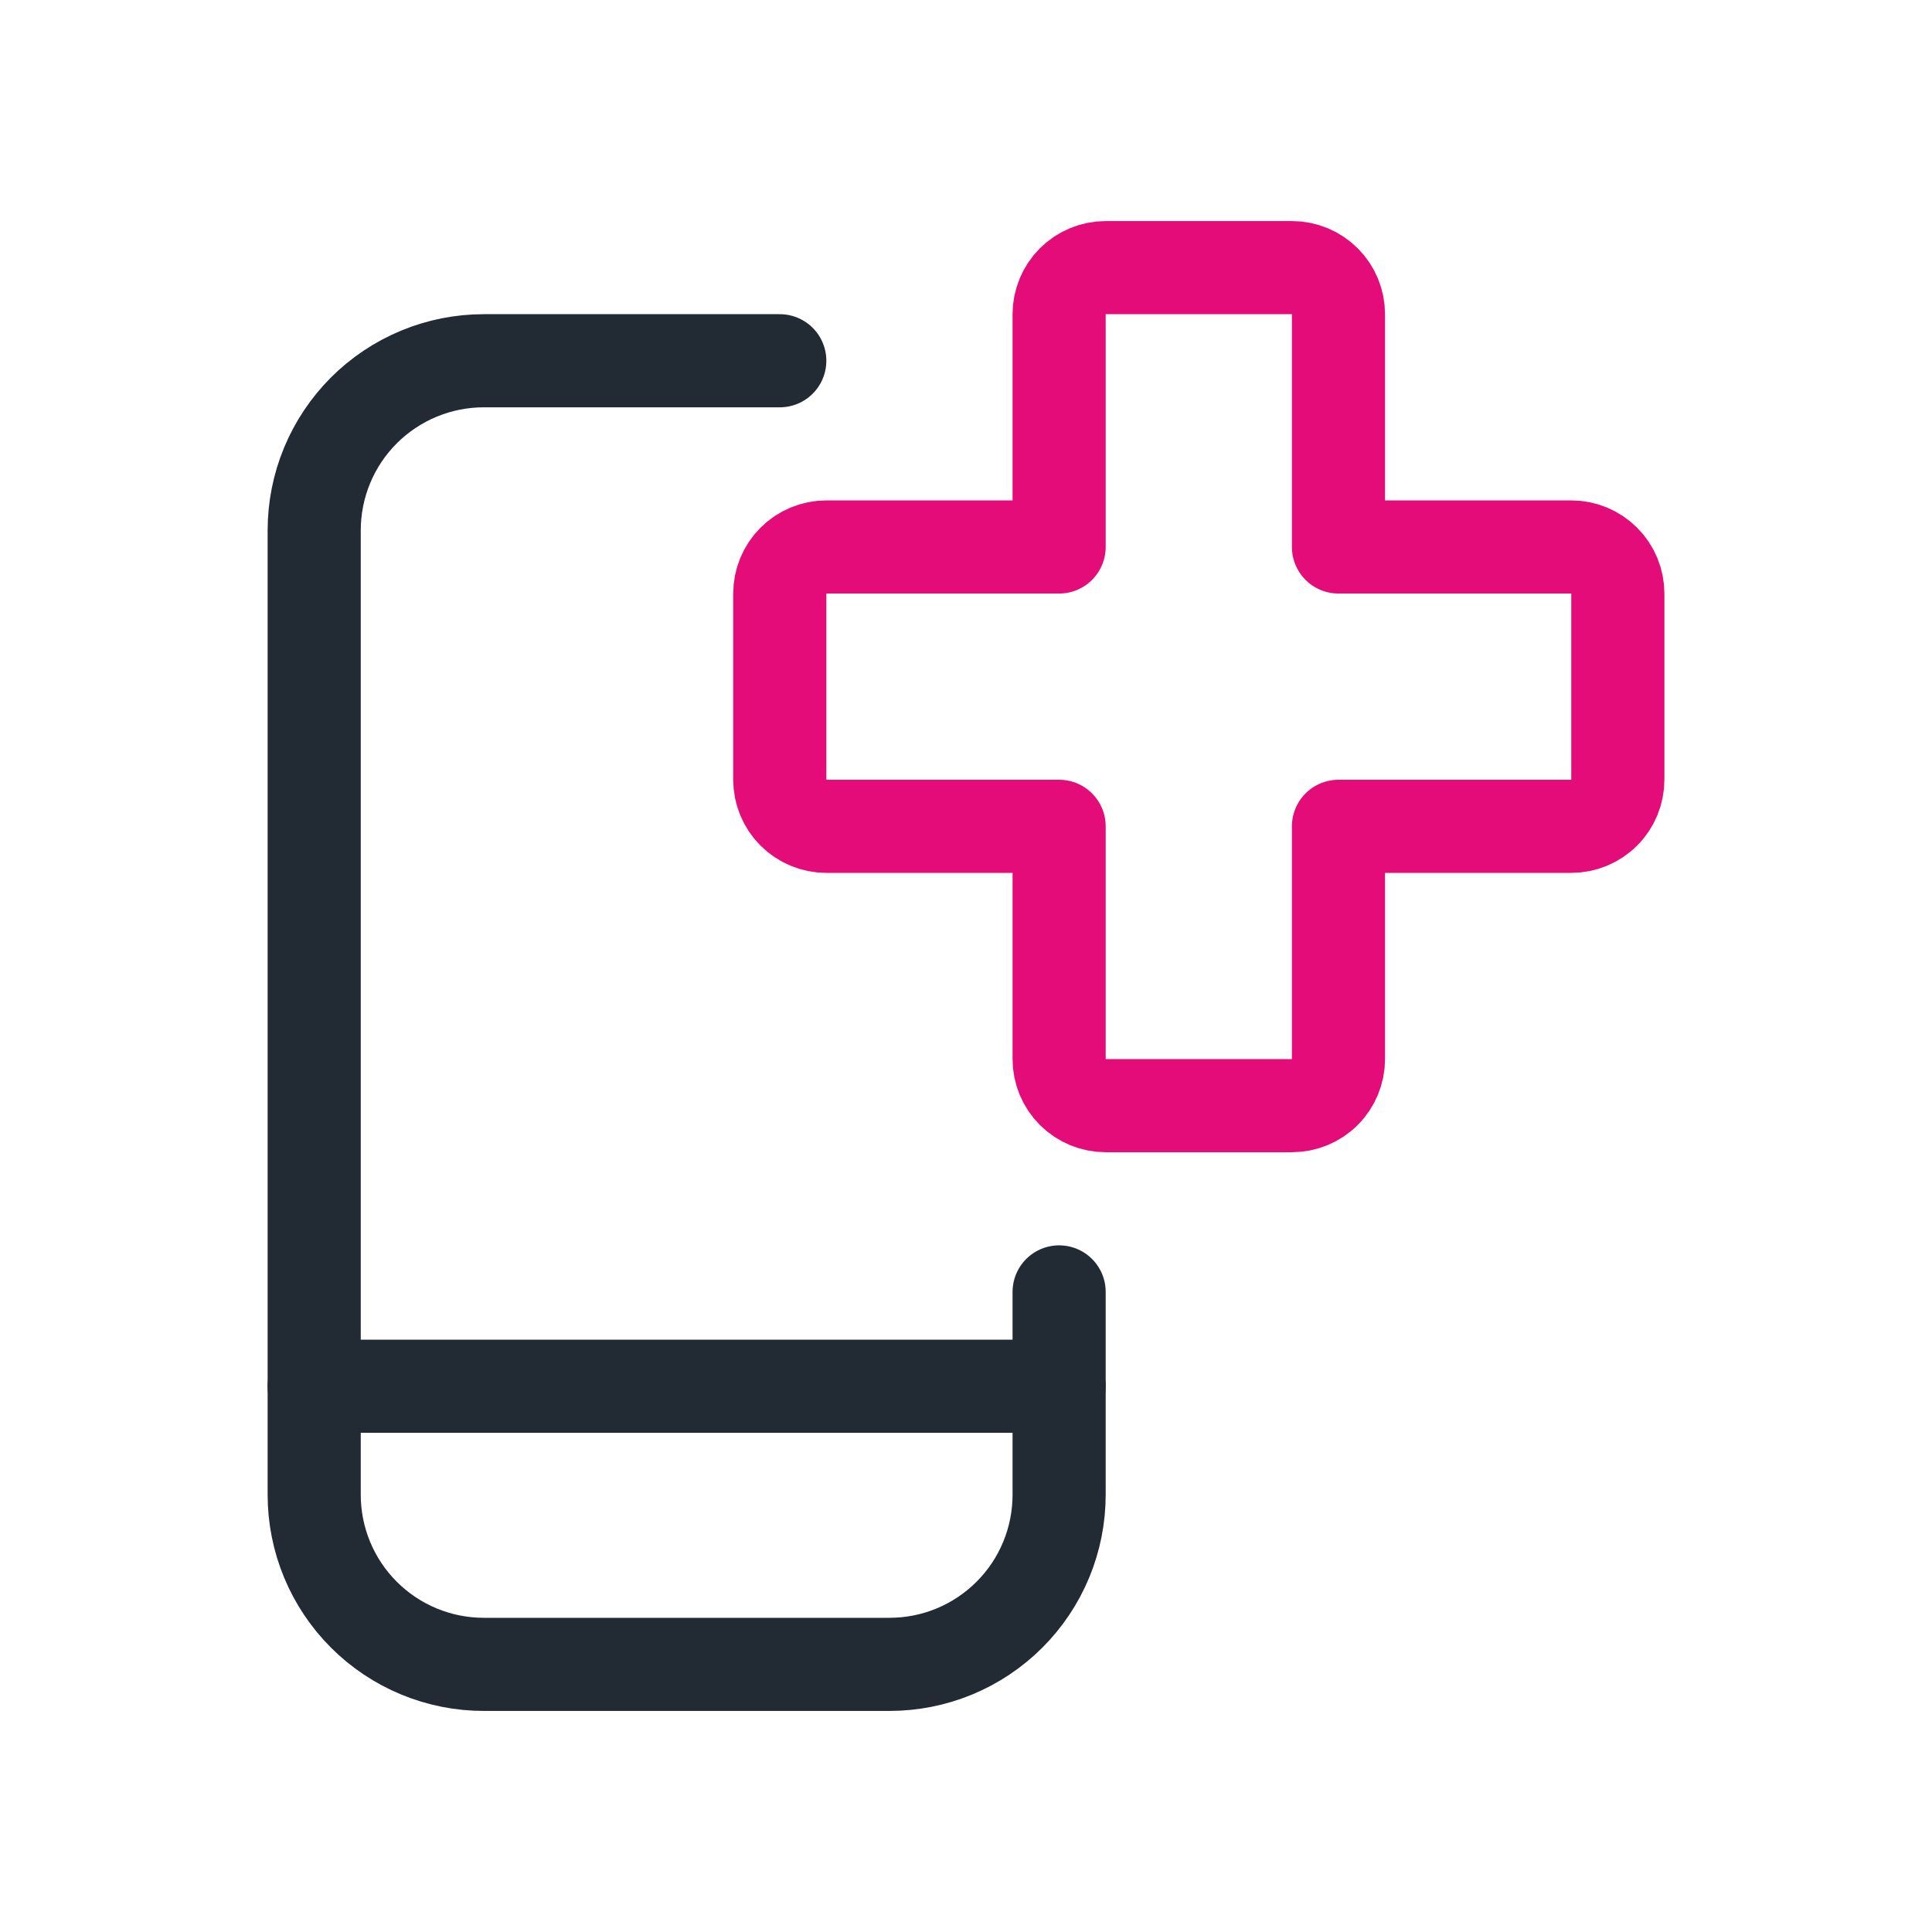
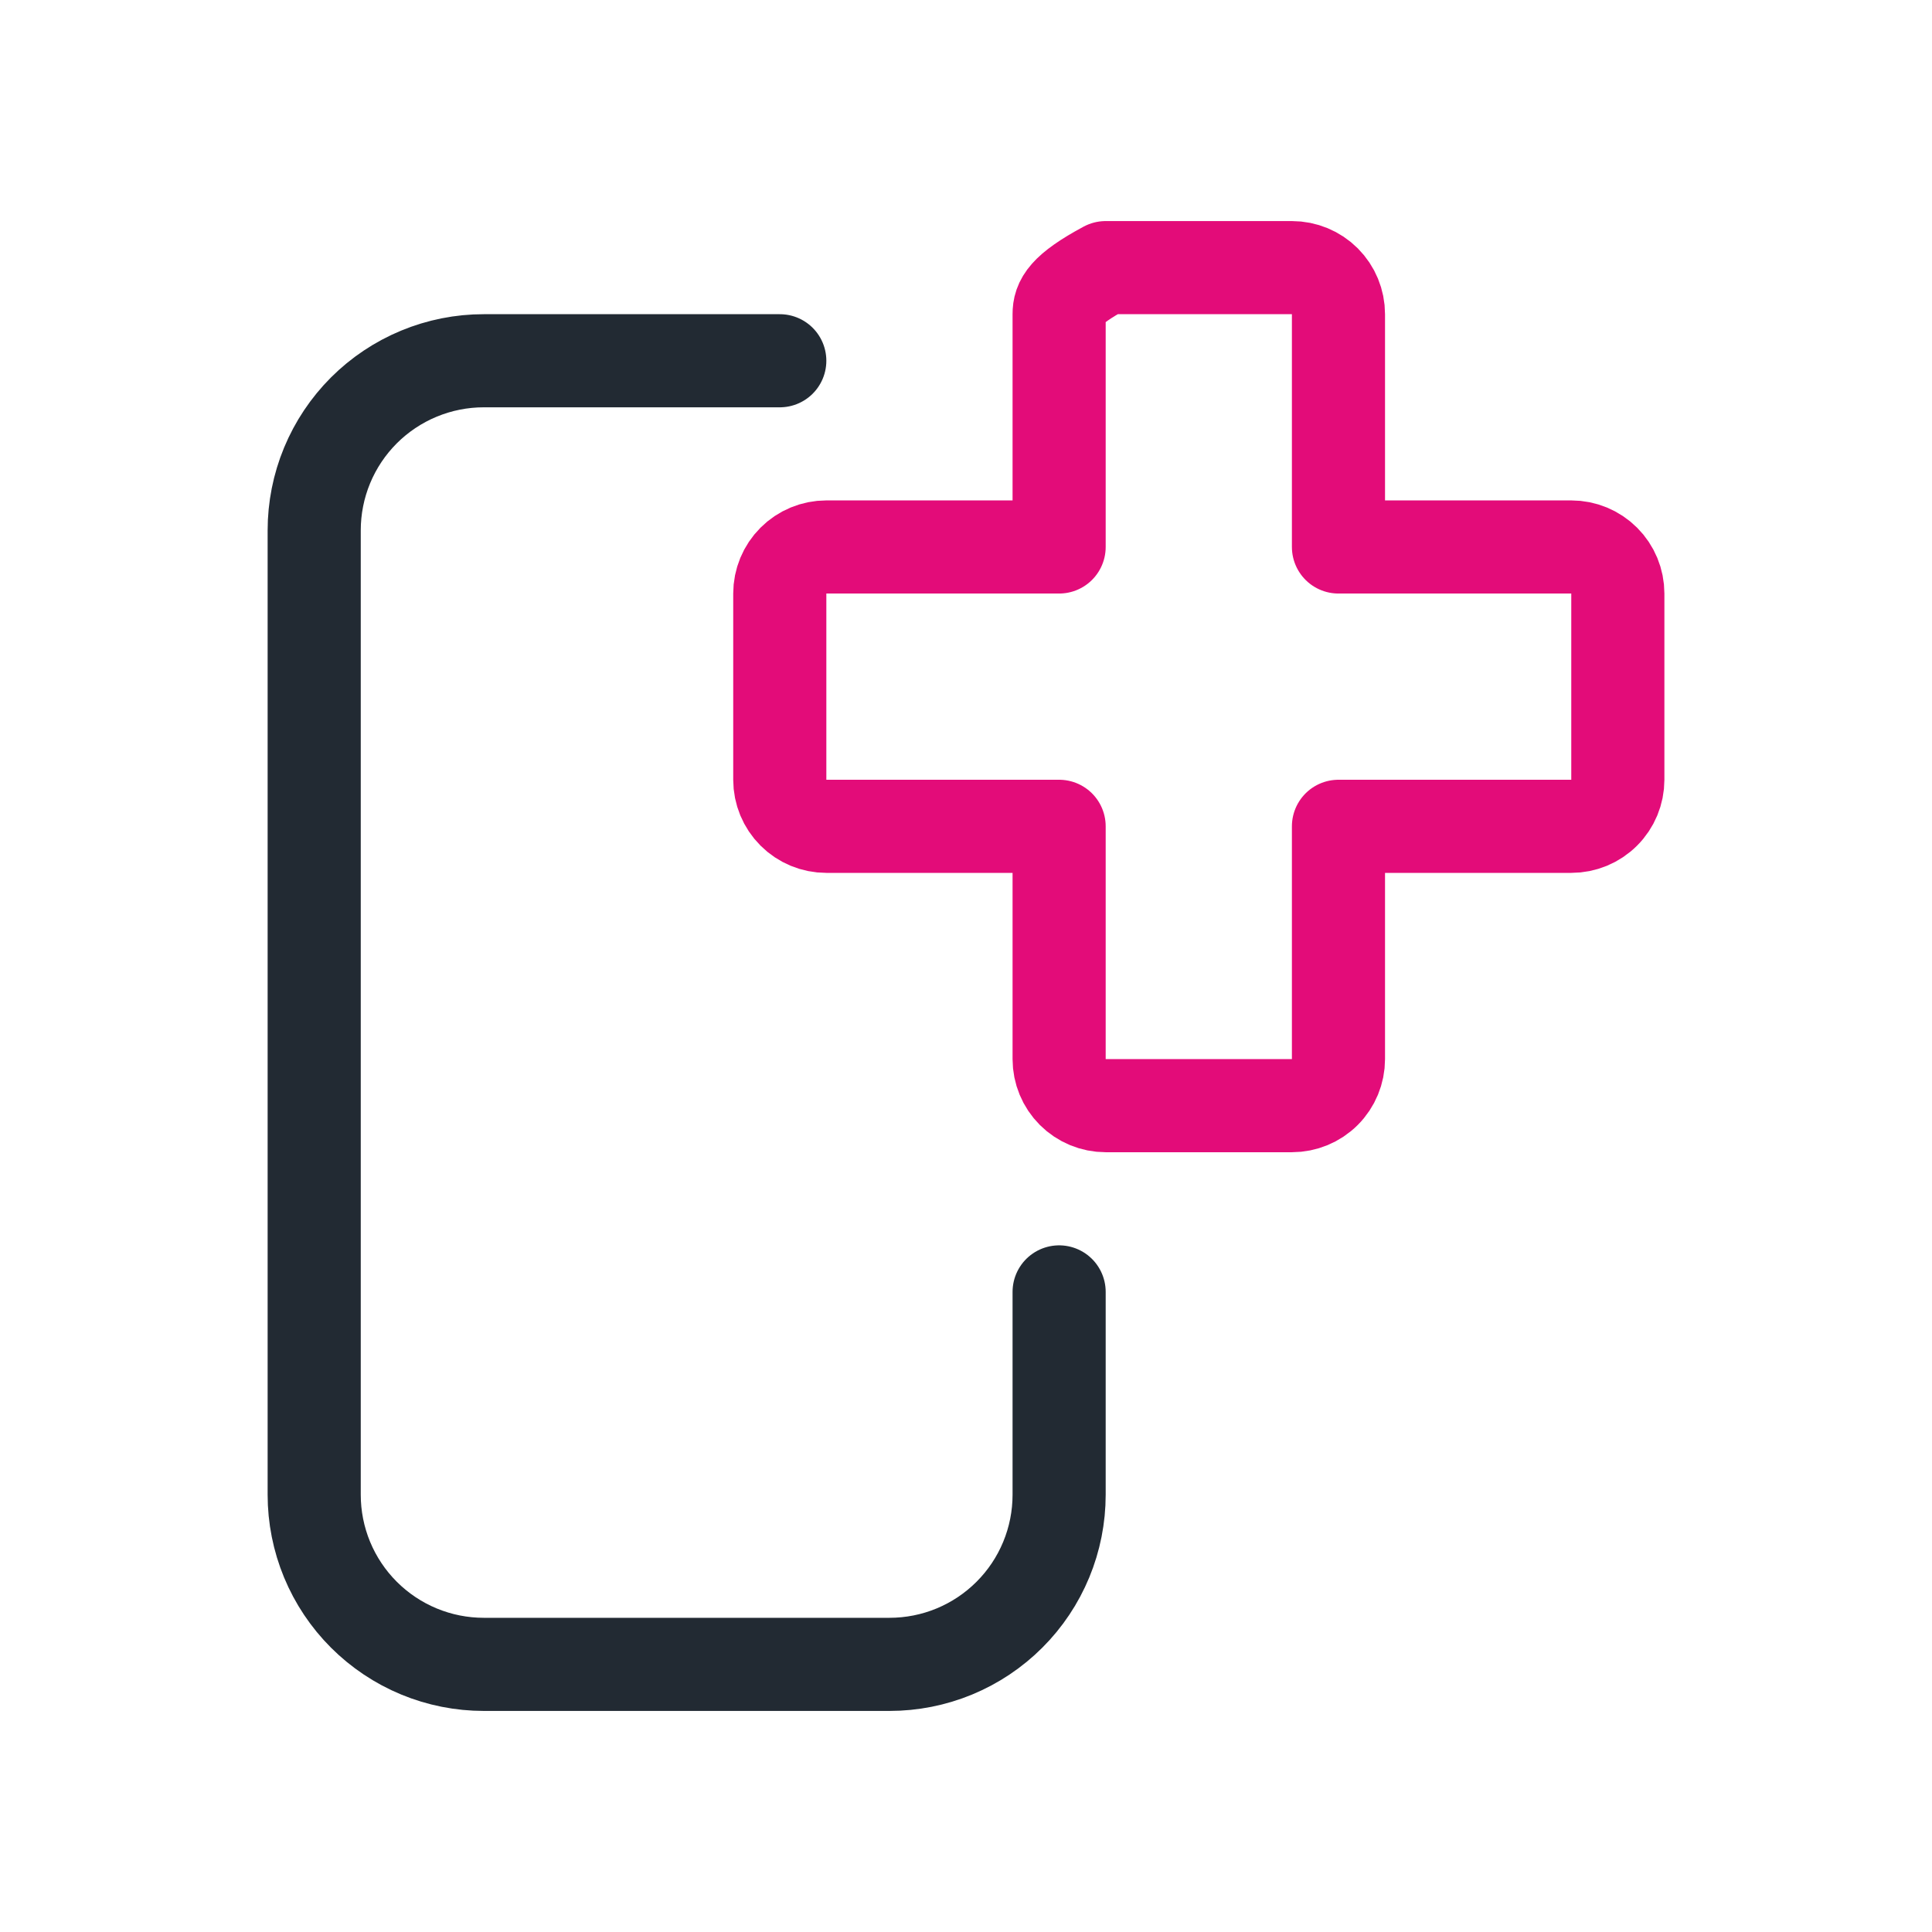
<svg xmlns="http://www.w3.org/2000/svg" width="80" height="80" viewBox="0 0 80 80" fill="none">
  <path d="M43.856 53.495V61.893C43.856 62.815 43.675 63.729 43.322 64.582C42.969 65.434 42.452 66.209 41.799 66.861C41.147 67.513 40.372 68.031 39.52 68.384C38.667 68.737 37.754 68.918 36.831 68.918H20.035C19.113 68.918 18.199 68.737 17.347 68.384C16.494 68.031 15.72 67.513 15.067 66.861C14.415 66.209 13.897 65.434 13.544 64.582C13.191 63.729 13.01 62.815 13.01 61.893V21.963C13.01 21.04 13.191 20.126 13.544 19.274C13.897 18.421 14.415 17.647 15.067 16.994C15.72 16.342 16.494 15.825 17.347 15.472C18.199 15.119 19.113 14.937 20.035 14.938H32.289" stroke="#222A33" stroke-width="3.856" stroke-linecap="round" stroke-linejoin="round" />
-   <path d="M13.01 57.4H43.856" stroke="#222A33" stroke-width="3.856" stroke-linecap="round" stroke-linejoin="round" />
-   <path d="M66.991 24.577C66.991 24.066 66.788 23.575 66.426 23.214C66.064 22.852 65.574 22.649 65.063 22.649H55.423V13.01C55.423 12.498 55.22 12.008 54.859 11.646C54.497 11.285 54.007 11.082 53.496 11.082H45.784C45.273 11.082 44.782 11.285 44.421 11.646C44.059 12.008 43.856 12.498 43.856 13.01V22.649H34.217C33.706 22.649 33.215 22.852 32.854 23.214C32.492 23.575 32.289 24.066 32.289 24.577V32.288C32.289 32.8 32.492 33.29 32.854 33.651C33.215 34.013 33.706 34.216 34.217 34.216H43.856V43.855C43.856 44.367 44.059 44.857 44.421 45.219C44.782 45.58 45.273 45.783 45.784 45.783H53.496C54.007 45.783 54.497 45.58 54.859 45.219C55.22 44.857 55.423 44.367 55.423 43.855V34.216H65.063C65.574 34.216 66.064 34.013 66.426 33.651C66.788 33.29 66.991 32.8 66.991 32.288V24.577Z" stroke="#E30C79" stroke-width="3.856" stroke-linecap="round" stroke-linejoin="round" />
+   <path d="M66.991 24.577C66.991 24.066 66.788 23.575 66.426 23.214C66.064 22.852 65.574 22.649 65.063 22.649H55.423V13.01C55.423 12.498 55.22 12.008 54.859 11.646C54.497 11.285 54.007 11.082 53.496 11.082H45.784C44.059 12.008 43.856 12.498 43.856 13.01V22.649H34.217C33.706 22.649 33.215 22.852 32.854 23.214C32.492 23.575 32.289 24.066 32.289 24.577V32.288C32.289 32.8 32.492 33.29 32.854 33.651C33.215 34.013 33.706 34.216 34.217 34.216H43.856V43.855C43.856 44.367 44.059 44.857 44.421 45.219C44.782 45.58 45.273 45.783 45.784 45.783H53.496C54.007 45.783 54.497 45.58 54.859 45.219C55.22 44.857 55.423 44.367 55.423 43.855V34.216H65.063C65.574 34.216 66.064 34.013 66.426 33.651C66.788 33.29 66.991 32.8 66.991 32.288V24.577Z" stroke="#E30C79" stroke-width="3.856" stroke-linecap="round" stroke-linejoin="round" />
</svg>